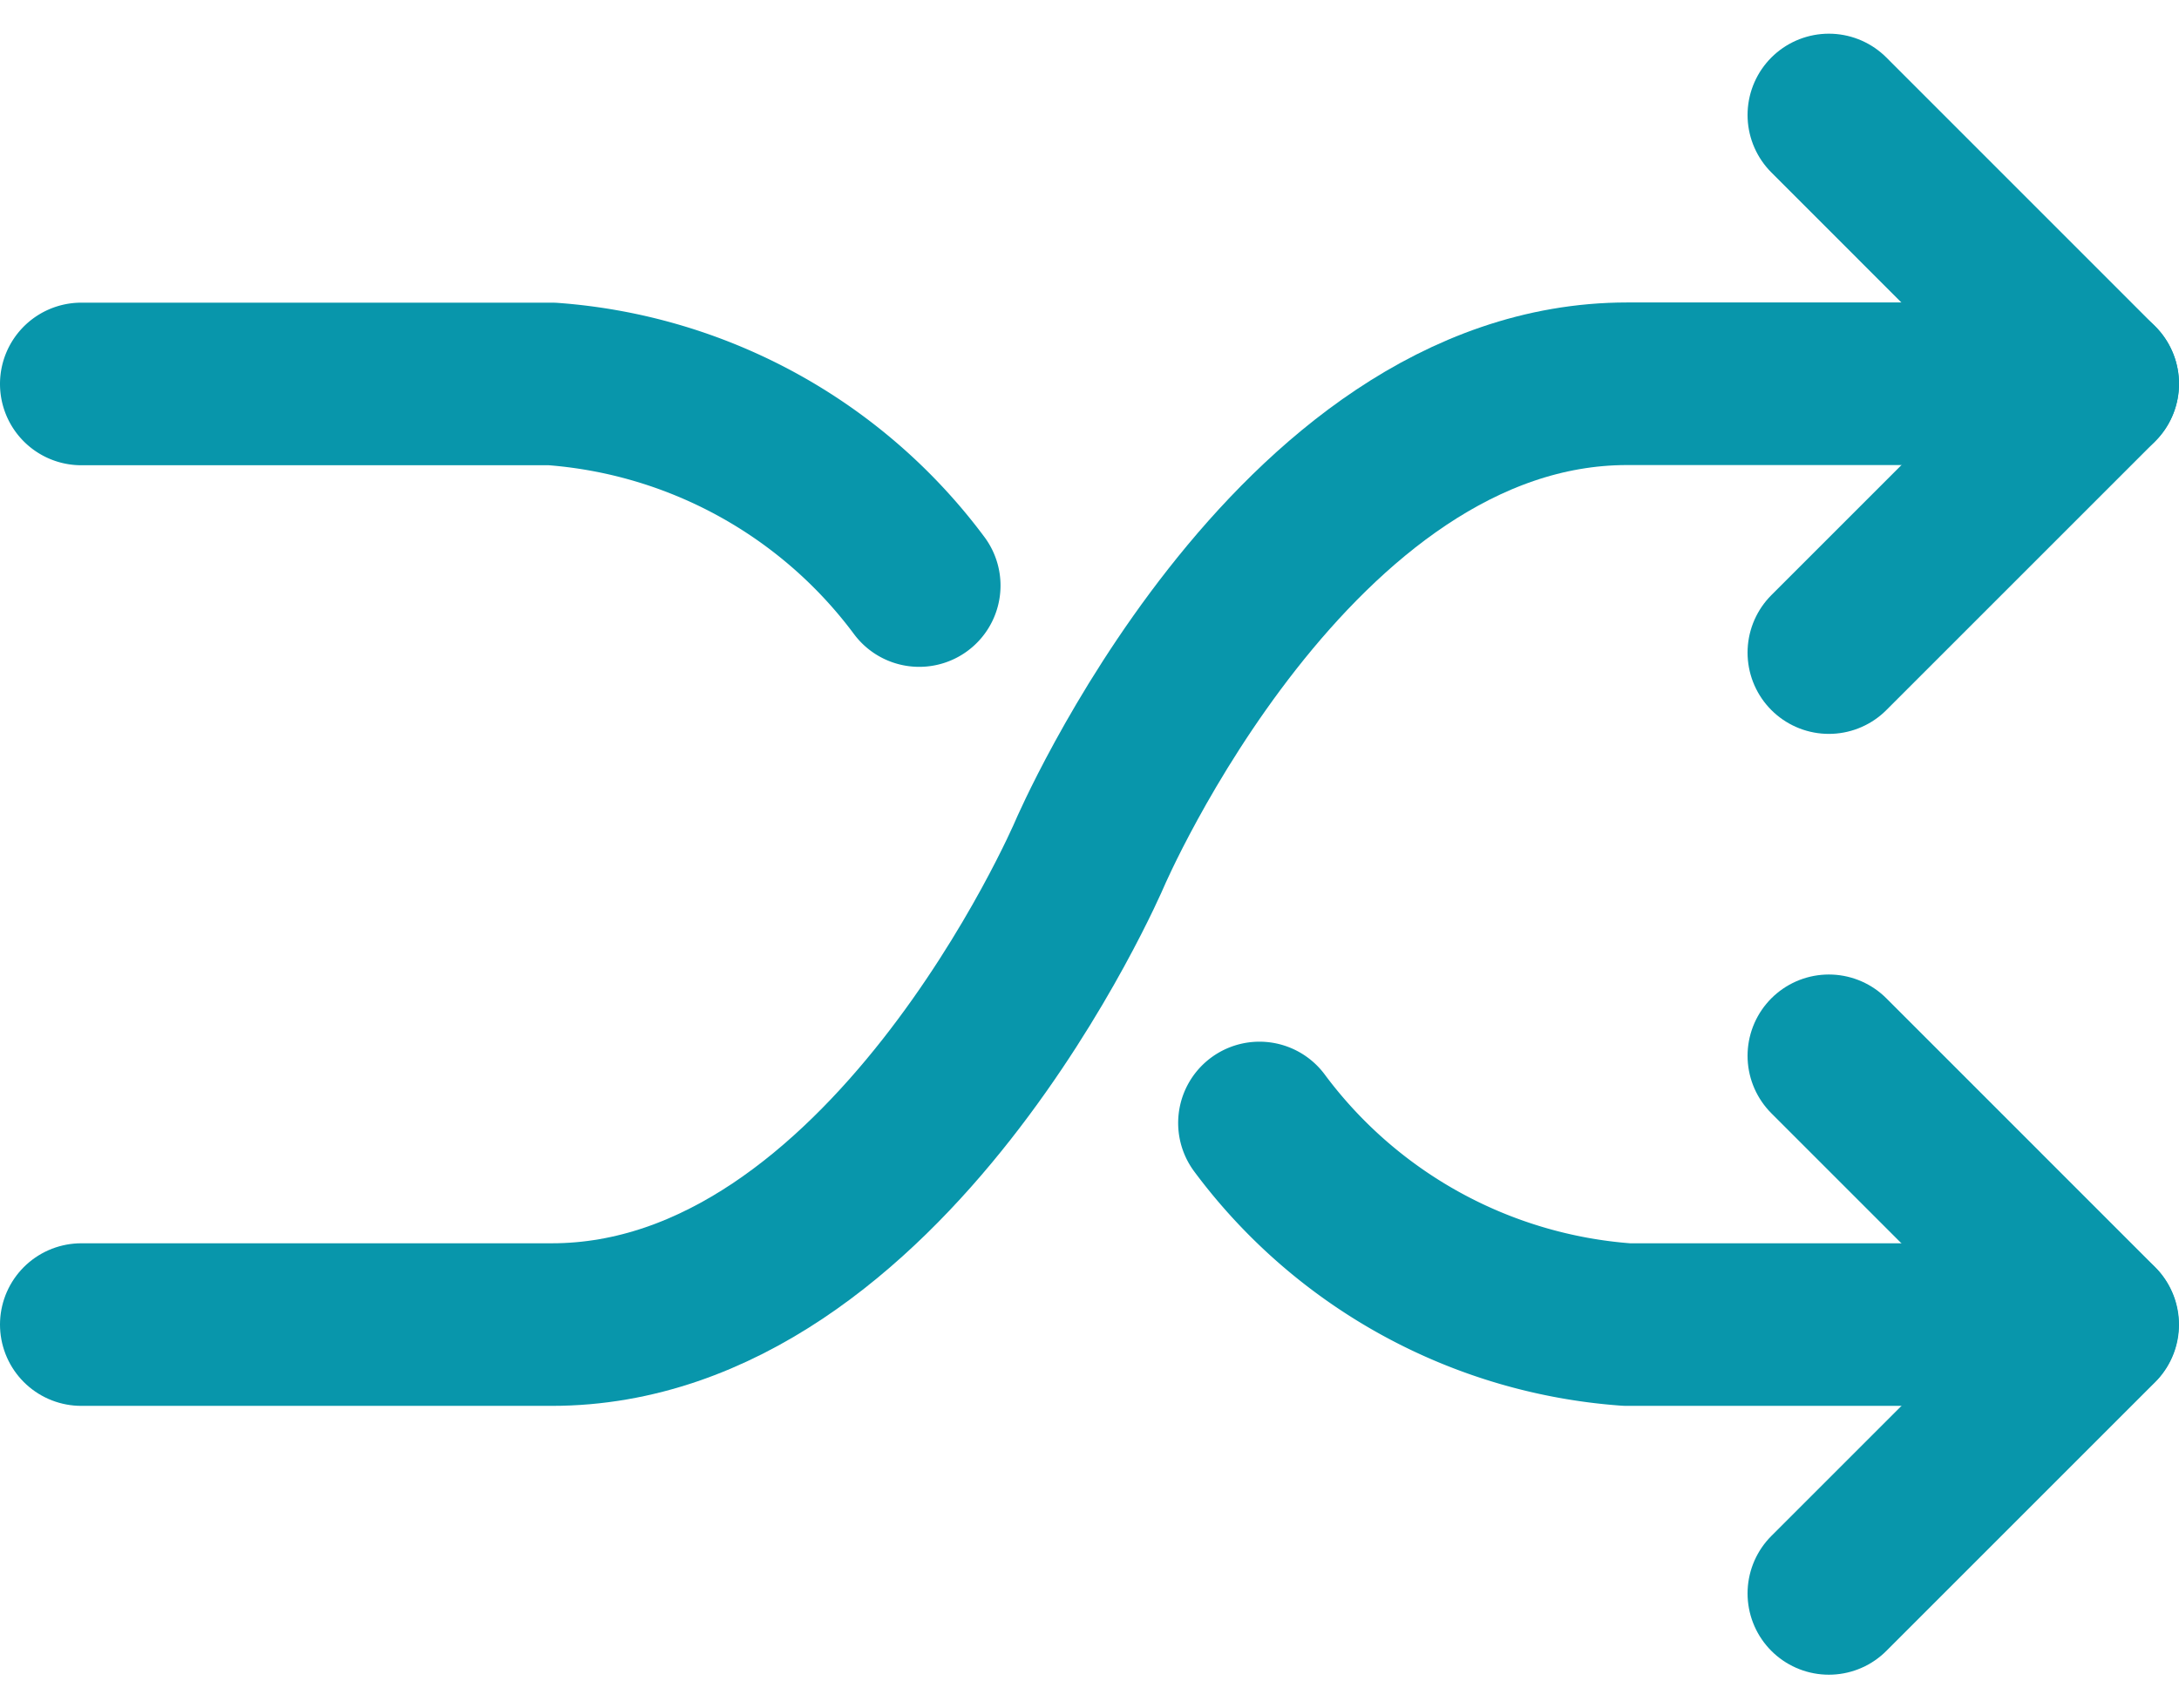
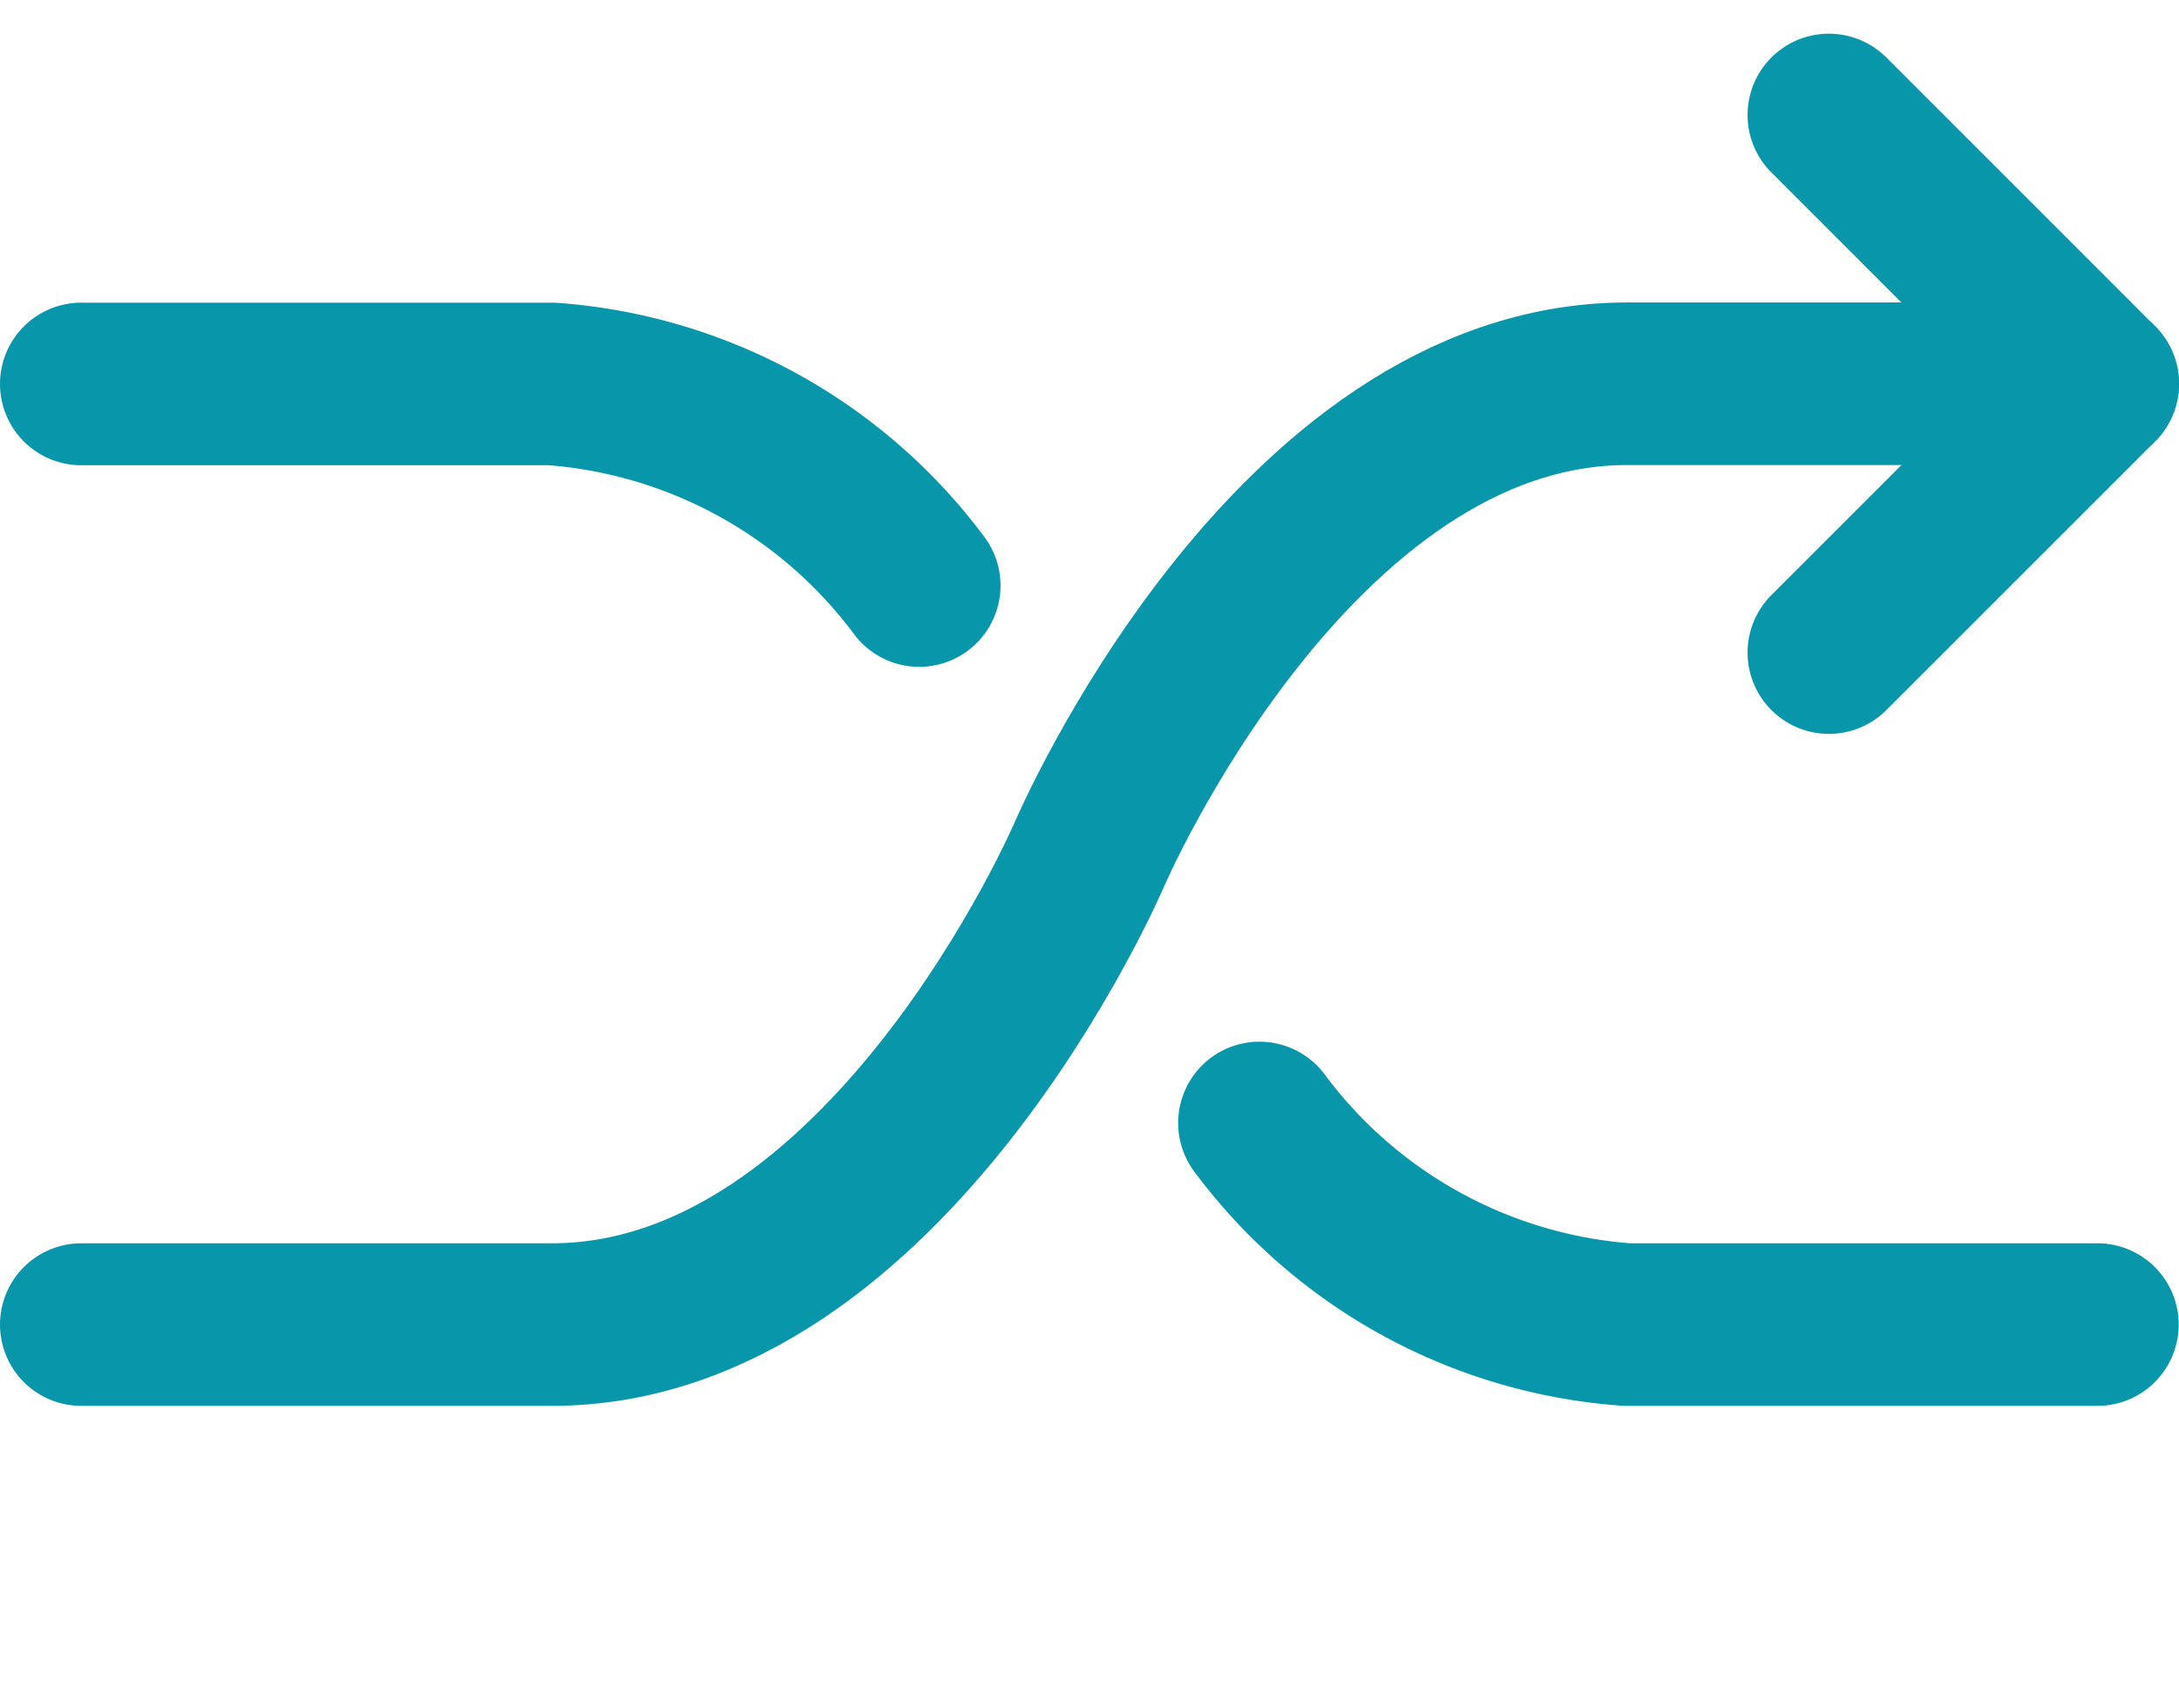
<svg xmlns="http://www.w3.org/2000/svg" width="33.5" height="26.269" viewBox="0 0 33.5 26.269">
  <g id="Group_569" data-name="Group 569" transform="translate(1.25 1.768)">
    <g id="button-shuffle">
      <path id="Shape_2503" data-name="Shape 2503" d="M268.637,5868.853a7.74,7.74,0,0,0-5.649-3.1h-7.233" transform="translate(-255.755 -5861.617)" fill="none" stroke="#0896ab" stroke-linecap="round" stroke-linejoin="round" stroke-width="2.5" />
      <path id="Shape_2504" data-name="Shape 2504" d="M286.755,5865.75h-7.233c-5.167,0-8.267,7.233-8.267,7.233s-3.1,7.234-8.267,7.234h-7.233" transform="translate(-255.755 -5861.617)" fill="none" stroke="#0896ab" stroke-linecap="round" stroke-linejoin="round" stroke-width="2.5" />
      <path id="Shape_2505" data-name="Shape 2505" d="M268.9,5874a7.729,7.729,0,0,0,5.649,3.1h7.233" transform="translate(-250.787 -5858.5)" fill="none" stroke="#0896ab" stroke-linecap="round" stroke-linejoin="round" stroke-width="2.5" />
      <path id="Shape_2506" data-name="Shape 2506" d="M275.255,5862.75l4.133,4.134-4.133,4.133" transform="translate(-248.388 -5862.75)" fill="none" stroke="#0896ab" stroke-linecap="round" stroke-linejoin="round" stroke-width="2.5" />
-       <path id="Shape_2507" data-name="Shape 2507" d="M275.255,5873.25l4.133,4.134-4.133,4.133" transform="translate(-248.388 -5858.783)" fill="none" stroke="#0896ab" stroke-linecap="round" stroke-linejoin="round" stroke-width="2.5" />
    </g>
  </g>
</svg>